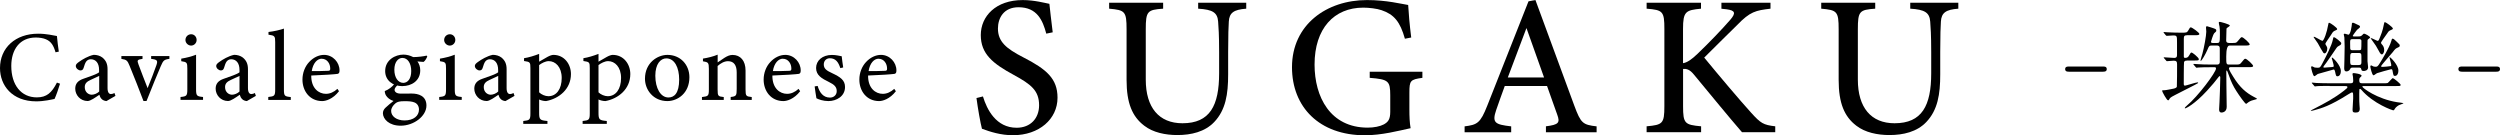
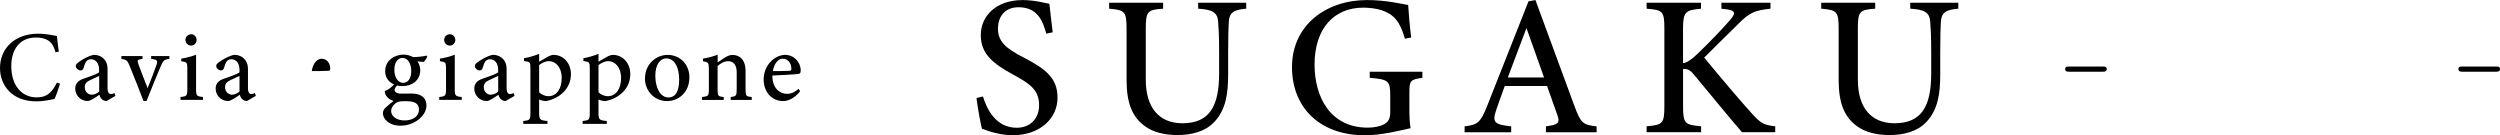
<svg xmlns="http://www.w3.org/2000/svg" id="_レイヤー_2" data-name="レイヤー 2" viewBox="0 0 451.88 24.44">
  <g id="_レイヤー_1-2" data-name="レイヤー 1">
    <g>
      <path d="M10.85,15.13c-.25.87-.72,2.18-.99,2.75-.51.11-1.93.44-3.3.44-4.4,0-6.56-2.91-6.56-6.01,0-3.68,2.8-6.22,6.89-6.22,1.55,0,2.83.33,3.4.42.08.82.2,1.94.34,2.82l-.59.12c-.36-1.24-.82-1.97-1.74-2.35-.46-.21-1.18-.32-1.83-.32-2.91,0-4.43,2.19-4.43,5.14,0,3.44,1.78,5.68,4.62,5.68,1.78,0,2.7-.84,3.63-2.67l.57.2Z" />
      <path d="M19.3,18.27c-.31,0-.71-.15-.9-.35-.24-.23-.35-.48-.44-.79-.71.48-1.6,1.13-2.12,1.13-1.33,0-2.24-1.09-2.24-2.23,0-.9.48-1.45,1.46-1.79,1.09-.38,2.46-.84,2.85-1.17v-.44c0-1.22-.59-1.92-1.5-1.92-.4,0-.65.19-.82.4-.2.26-.32.65-.48,1.17-.1.32-.28.45-.57.45-.36,0-.84-.37-.84-.82,0-.27.23-.48.6-.74.57-.41,1.62-1.05,2.64-1.26.57,0,1.14.16,1.57.49.66.54.93,1.18.93,2.11v3.41c0,.83.3,1.08.62,1.08.21,0,.43-.08.63-.19l.18.52-1.6.92ZM17.93,13.72c-.38.19-1.15.54-1.55.72-.66.3-1.06.64-1.06,1.3,0,.96.72,1.38,1.26,1.38.43,0,1.01-.24,1.35-.58v-2.82Z" />
      <path d="M30.61,10.64c-.97.13-1.1.29-1.55,1.32-.6,1.44-1.61,3.8-2.57,6.29h-.56c-.78-2.1-1.65-4.24-2.5-6.34-.4-.99-.55-1.12-1.49-1.27v-.51h3.82v.51c-.96.13-1.01.26-.73,1,.45,1.24,1.19,3.12,1.65,4.29.59-1.46,1.18-2.95,1.58-4.12.28-.82.23-1.04-.94-1.17v-.51h3.3v.51Z" />
      <path d="M32.63,18.05v-.52c1.11-.11,1.23-.2,1.23-1.43v-3.67c0-1.13-.06-1.21-1.1-1.37v-.46c.97-.16,1.87-.39,2.68-.71v6.21c0,1.22.12,1.32,1.26,1.43v.52h-4.08ZM34.54,8.24c-.54,0-1.02-.47-1.02-1.01,0-.61.48-1.04,1.03-1.04s.99.44.99,1.04c0,.54-.44,1.01-1,1.01Z" />
      <path d="M44.67,18.27c-.31,0-.71-.15-.89-.35-.24-.23-.35-.48-.44-.79-.71.48-1.6,1.13-2.12,1.13-1.33,0-2.24-1.09-2.24-2.23,0-.9.48-1.45,1.46-1.79,1.09-.38,2.46-.84,2.85-1.17v-.44c0-1.22-.59-1.92-1.5-1.92-.39,0-.65.19-.82.4-.2.26-.32.65-.48,1.17-.1.32-.28.45-.57.45-.37,0-.84-.37-.84-.82,0-.27.23-.48.6-.74.57-.41,1.62-1.05,2.64-1.26.57,0,1.14.16,1.57.49.66.54.93,1.18.93,2.11v3.41c0,.83.3,1.08.62,1.08.21,0,.43-.08.63-.19l.18.52-1.6.92ZM43.29,13.72c-.38.19-1.15.54-1.55.72-.66.3-1.06.64-1.06,1.3,0,.96.72,1.38,1.26,1.38.43,0,1.01-.24,1.35-.58v-2.82Z" />
-       <path d="M48.49,18.05v-.52c1.13-.12,1.25-.21,1.25-1.39V7.6c0-1.07-.09-1.18-1.21-1.33v-.49c1.02-.11,2.16-.39,2.79-.61v10.98c0,1.19.1,1.28,1.24,1.39v.52h-4.08Z" />
-       <path d="M61.28,16.48c-1.14,1.47-2.43,1.79-3.04,1.79-2.24,0-3.57-1.8-3.57-3.88,0-1.23.46-2.38,1.2-3.17.77-.84,1.76-1.3,2.71-1.3,1.6,0,2.8,1.37,2.79,2.82-.01.35-.06.54-.34.61-.36.07-2.7.23-4.77.3-.03,2.32,1.37,3.31,2.65,3.31.73,0,1.42-.3,2.08-.9l.29.43ZM58.16,10.61c-.81,0-1.58.79-1.81,2.24.96,0,1.91,0,2.92-.05.31,0,.42-.08.42-.36.02-.94-.57-1.82-1.53-1.82Z" />
+       <path d="M61.28,16.48l.29.43ZM58.16,10.61c-.81,0-1.58.79-1.81,2.24.96,0,1.91,0,2.92-.05.31,0,.42-.08.42-.36.02-.94-.57-1.82-1.53-1.82Z" />
      <path d="M71.87,15.39c-.39.32-.55.64-.55.85,0,.32.31.68,1.1.68.65,0,1.43-.01,2.02-.01,1.14,0,2.64.39,2.64,2.17,0,1.9-2.26,3.64-4.66,3.64-2.09,0-3.18-1.18-3.21-2.23,0-.4.16-.73.47-1.02.38-.37,1.04-.91,1.45-1.22-.66-.2-1.11-.6-1.35-.98-.17-.27-.24-.62-.23-.81.71-.27,1.35-.78,1.71-1.26l.61.2ZM72.74,15.57c-1.74,0-3.12-1.04-3.12-2.72,0-2.03,1.84-2.98,3.29-2.98.62,0,1.22.16,1.78.45.82,0,1.93-.14,2.43-.27l.11.16c-.11.29-.39.81-.67.98-.28,0-.85-.07-1.11-.09.3.4.51.96.51,1.61,0,1.93-1.63,2.85-3.21,2.85ZM73.11,18.29c-.89,0-1.29.11-1.61.37-.47.38-.8.89-.8,1.39,0,.98,1,1.72,2.42,1.72,1.65,0,2.61-.84,2.61-1.96,0-.62-.31-1.1-.83-1.3-.46-.19-1.05-.22-1.79-.22ZM72.74,10.47c-.76,0-1.46.72-1.46,2.13s.67,2.38,1.63,2.38c.78-.03,1.42-.71,1.42-2.14,0-1.36-.61-2.37-1.6-2.37Z" />
      <path d="M79.39,18.05v-.52c1.11-.11,1.23-.2,1.23-1.43v-3.67c0-1.13-.06-1.21-1.1-1.37v-.46c.97-.16,1.87-.39,2.68-.71v6.21c0,1.22.12,1.32,1.26,1.43v.52h-4.08ZM81.3,8.24c-.54,0-1.02-.47-1.02-1.01,0-.61.48-1.04,1.03-1.04s.99.44.99,1.04c0,.54-.44,1.01-1,1.01Z" />
      <path d="M91.42,18.27c-.31,0-.71-.15-.89-.35-.24-.23-.35-.48-.44-.79-.71.48-1.6,1.13-2.12,1.13-1.33,0-2.24-1.09-2.24-2.23,0-.9.48-1.45,1.46-1.79,1.09-.38,2.46-.84,2.85-1.17v-.44c0-1.22-.59-1.92-1.5-1.92-.39,0-.65.19-.82.4-.2.26-.32.65-.48,1.17-.1.32-.28.45-.57.45-.37,0-.84-.37-.84-.82,0-.27.23-.48.6-.74.57-.41,1.62-1.05,2.64-1.26.57,0,1.14.16,1.57.49.66.54.93,1.18.93,2.11v3.41c0,.83.3,1.08.62,1.08.21,0,.43-.08.63-.19l.18.52-1.6.92ZM90.05,13.72c-.38.19-1.15.54-1.55.72-.66.3-1.06.64-1.06,1.3,0,.96.72,1.38,1.26,1.38.43,0,1.01-.24,1.35-.58v-2.82Z" />
      <path d="M94.71,10.52c.87-.13,1.85-.44,2.74-.78v1.41c.05-.03,1.44-.84,1.51-.87.44-.24.82-.36,1.07-.36,1.98,0,3.17,1.69,3.17,3.46,0,2.72-2.15,4.45-4.5,4.89-.52-.01-1-.16-1.25-.29v2.38c0,1.27.13,1.38,1.5,1.51v.52h-4.37v-.52c1.16-.12,1.29-.22,1.29-1.39v-8.16c0-1.06-.05-1.14-1.15-1.29v-.51ZM97.45,16.69c.4.4,1.1.7,1.67.7,1.46,0,2.41-1.29,2.41-3.29s-1.13-3.05-2.34-3.05c-.6,0-1.29.37-1.74.71v4.94Z" />
      <path d="M105.44,10.52c.87-.13,1.85-.44,2.74-.78v1.41c.05-.03,1.44-.84,1.51-.87.44-.24.82-.36,1.07-.36,1.98,0,3.17,1.69,3.17,3.46,0,2.72-2.15,4.45-4.5,4.89-.52-.01-1-.16-1.25-.29v2.38c0,1.27.13,1.38,1.5,1.51v.52h-4.37v-.52c1.16-.12,1.29-.22,1.29-1.39v-8.16c0-1.06-.05-1.14-1.15-1.29v-.51ZM108.18,16.69c.4.4,1.1.7,1.67.7,1.46,0,2.41-1.29,2.41-3.29s-1.13-3.05-2.34-3.05c-.6,0-1.29.37-1.74.71v4.94Z" />
      <path d="M120.65,9.92c2.3,0,3.96,1.75,3.96,4.04,0,2.91-2.15,4.31-3.98,4.31-2.53,0-4.05-2.01-4.05-4.04,0-2.9,2.28-4.31,4.06-4.31ZM120.44,10.55c-1.04,0-1.99,1.02-1.99,3.13,0,2.28.96,3.94,2.37,3.94,1.04,0,1.94-.75,1.94-3.24,0-2.18-.83-3.83-2.33-3.83Z" />
      <path d="M132.07,18.05v-.52c.99-.11,1.09-.22,1.09-1.45v-2.99c0-1.26-.48-2.03-1.57-2.03-.69,0-1.34.39-1.88.87v4.24c0,1.22.1,1.26,1.11,1.37v.52h-3.94v-.52c1.14-.13,1.25-.2,1.25-1.38v-3.71c0-1.15-.13-1.21-1.07-1.37v-.49c.91-.14,1.86-.38,2.66-.71,0,.38,0,.97,0,1.4.36-.25.75-.52,1.21-.82.51-.32.96-.53,1.48-.53,1.44,0,2.35,1.06,2.35,2.82v3.42c0,1.21.11,1.26,1.12,1.37v.52h-3.79Z" />
      <path d="M144.64,16.48c-1.14,1.47-2.44,1.79-3.04,1.79-2.24,0-3.57-1.8-3.57-3.88,0-1.23.46-2.38,1.2-3.17.77-.84,1.76-1.3,2.71-1.3,1.6,0,2.8,1.37,2.79,2.82-.01.35-.06.54-.34.61-.36.07-2.7.23-4.78.3-.03,2.32,1.37,3.31,2.65,3.31.73,0,1.42-.3,2.08-.9l.29.43ZM141.51,10.61c-.81,0-1.58.79-1.81,2.24.96,0,1.91,0,2.92-.05.31,0,.42-.08.42-.36.02-.94-.57-1.82-1.53-1.82Z" />
-       <path d="M151.89,12.31c-.35-1.08-.84-1.78-1.9-1.78-.61,0-1.09.43-1.09,1.13,0,.75.51,1.11,1.5,1.56,1.53.72,2.34,1.28,2.34,2.51,0,1.68-1.55,2.54-3,2.54-.94,0-1.79-.3-2.17-.51-.09-.5-.25-1.54-.32-2.14l.54-.09c.33,1.15.98,2.11,2.23,2.11.68,0,1.22-.46,1.22-1.17,0-.77-.45-1.18-1.43-1.66-1.25-.61-2.3-1.19-2.3-2.52s1.13-2.36,2.86-2.36c.78,0,1.4.18,1.77.24.05.44.19,1.58.27,2.02l-.54.13Z" />
-       <path d="M161.94,16.48c-1.14,1.47-2.44,1.79-3.04,1.79-2.24,0-3.57-1.8-3.57-3.88,0-1.23.46-2.38,1.2-3.17.77-.84,1.76-1.3,2.71-1.3,1.6,0,2.8,1.37,2.79,2.82-.01.35-.06.54-.34.61-.36.07-2.7.23-4.78.3-.03,2.32,1.37,3.31,2.65,3.31.73,0,1.42-.3,2.08-.9l.29.43ZM158.81,10.61c-.81,0-1.58.79-1.81,2.24.96,0,1.91,0,2.92-.05.31,0,.42-.08.42-.36.02-.94-.57-1.82-1.53-1.82Z" />
      <path d="M189.11,6.06c-.63-2.36-1.64-4.75-5.01-4.75-2.68,0-3.72,1.95-3.72,3.85,0,2.39,1.54,3.64,4.56,5.19,4.24,2.17,6.21,3.87,6.21,7.31,0,3.86-3.32,6.78-8.06,6.78-2.19,0-4.09-.61-5.6-1.17-.27-.98-.74-3.66-.99-5.55l1.17-.29c.72,2.38,2.38,5.66,6.09,5.66,2.52,0,4.06-1.72,4.06-4.06,0-2.65-1.44-3.78-4.58-5.49-3.77-2.04-5.96-3.79-5.96-7.2s2.72-6.33,7.58-6.33c2.1,0,4.06.54,4.82.68.14,1.3.31,2.82.6,5.15l-1.16.24Z" />
      <path d="M225.26,1.57c-2.27.16-3.06.75-3.15,2.34-.05.87-.12,2.33-.12,5.5v4.04c0,3.57-.44,6.43-2.53,8.62-1.68,1.76-4.15,2.34-6.65,2.34-2.14,0-4.4-.45-6-1.7-2.15-1.64-3.18-4.07-3.18-8.25V5.3c0-3.25-.29-3.48-3.15-3.73V.5h9.76v1.07c-2.85.19-3.14.47-3.14,3.73v9.1c0,5.04,2.39,7.88,6.63,7.88,4.96,0,6.63-3.17,6.63-9.04v-3.82c0-3.16-.11-4.52-.18-5.51-.12-1.63-.98-2.19-3.61-2.34V.5h8.69v1.07Z" />
      <path d="M257.11,14.07c-2.2.3-2.36.5-2.36,2.69v2.98c0,1.27.04,2.46.22,3.43-2.16.47-5.26,1.28-8.27,1.28-8.22,0-13.17-5.09-13.17-12.3,0-7.69,6.26-12.14,13.55-12.14,3.54,0,6.32.72,7.45.89.07,1.38.27,3.67.55,5.88l-1.14.22c-.86-3.06-1.96-4.4-4.22-5.16-.83-.29-2.28-.46-3.3-.46-5.3,0-8.81,3.78-8.81,10.29,0,5.83,2.82,11.4,9.61,11.4,1.13,0,2.22-.22,2.92-.59.72-.41,1.15-.85,1.15-2.26v-2.99c0-2.61-.33-2.89-3.71-3.16v-1.1h9.52v1.1Z" />
      <path d="M279.43,23.9v-1.07c2.33-.29,2.56-.66,2.06-2.06-.45-1.35-1.14-3.11-1.86-5.23h-7.64c-.54,1.53-1.08,2.93-1.55,4.34-.79,2.33-.22,2.62,2.71,2.96v1.07h-8.42v-1.07c2.27-.29,2.84-.55,4.1-3.75L276.28.24l1.25-.24c2.27,6.18,4.75,12.91,7.03,19.1,1.18,3.17,1.51,3.45,4.03,3.74v1.07h-9.17ZM275.91,5.07c-1.13,3.01-2.32,6.12-3.37,8.93h6.55l-3.18-8.93Z" />
      <path d="M297.62.5h9.84v1.07c-2.77.27-3.25.5-3.25,3.68v6.17c.73-.1,1.56-.67,2.63-1.7,2.09-2,4.36-4.36,5.91-6.14,1.04-1.21.91-1.69-.65-1.9l-.95-.1V.5h8.87v1.07c-2.66.32-3.67.5-6.05,2.98-1.14,1.12-3.76,3.69-5.93,5.86,2.65,3.23,6.43,7.7,8.47,9.95,1.75,1.93,2.21,2.22,4.37,2.47v1.07h-6.01c-2.54-2.94-5.51-6.58-8.65-10.37-.81-1.02-1.42-1.12-2-1.07v6.75c0,3.12.31,3.35,3.26,3.62v1.07h-9.85v-1.07c2.91-.26,3.21-.5,3.21-3.62V5.25c0-3.2-.27-3.45-3.21-3.68V.5Z" />
      <path d="M353.97,1.57c-2.27.16-3.06.75-3.15,2.34-.05.87-.12,2.33-.12,5.5v4.04c0,3.57-.44,6.43-2.53,8.62-1.68,1.76-4.15,2.34-6.65,2.34-2.14,0-4.4-.45-6-1.7-2.15-1.64-3.18-4.07-3.18-8.25V5.3c0-3.25-.29-3.48-3.15-3.73V.5h9.76v1.07c-2.85.19-3.14.47-3.14,3.73v9.1c0,5.04,2.39,7.88,6.63,7.88,4.96,0,6.63-3.17,6.63-9.04v-3.82c0-3.16-.11-4.52-.18-5.51-.12-1.63-.98-2.19-3.61-2.34V.5h8.69v1.07Z" />
      <path d="M380.1,12.02c.27,0,.7,0,.7.47s-.45.47-.7.47h-6.12c-.25,0-.7,0-.7-.47s.45-.47.7-.47h6.12Z" />
-       <path d="M395.27,10.96c-.22,0-.41.02-.5.27-.05.2-.05,3.82-.05,3.89,0,.25.04.36.23.36.18,0,1.96-.59,2.23-.59.02,0,.14,0,.14.07s-.07.11-.72.45c-1.13.58-2.47,1.26-3.39,1.73-.36.18-.92.47-1.03.67-.14.29-.18.32-.31.32-.22,0-1.06-1.55-1.06-1.69,0-.13.04-.13.41-.13.27,0,1.1-.18,1.48-.25.29-.05.7-.14.77-.39.04-.2.04-3.55.04-4.02s-.09-.68-.59-.68c-.18,0-1.08.09-1.24.09-.07,0-.11-.05-.16-.13l-.36-.41q-.07-.09-.07-.11c0-.05.04-.05.07-.05.25,0,1.55.11,1.84.11.32,0,.5-.12.5-.49v-2.29c0-1.19,0-1.28-.72-1.28-.16,0-1.01.07-1.15.07-.05,0-.09-.04-.16-.11l-.34-.41q-.07-.09-.07-.13s.04-.04.05-.04c.09,0,.56.04.67.05.68.04,1.84.07,2.5.07.86,0,1.03,0,1.24-.38.29-.52.32-.58.49-.58.2,0,1.53.94,1.53,1.19,0,.23-.34.23-.95.23h-1.28c-.5,0-.58.18-.58.65v3.13c0,.23.04.31.22.31.25,0,.52,0,.77-.49.22-.4.27-.47.41-.47.18,0,1.31.92,1.31,1.19,0,.25-.11.25-.94.25h-1.24ZM403.29,12.13c-.16,0-.4,0-.4.23,0,.29.56,1.19.76,1.49,1.22,2,2.38,2.93,3.67,3.62.11.05.65.34.65.38,0,.05-.14.09-.29.13-.59.16-.85.21-1.28.5-.07.04-.34.29-.41.29-.18,0-1.24-1.49-1.78-2.34-.52-.81-.94-1.64-1.37-2.9-.07-.18-.27-.78-.34-.78-.09,0-.09.09-.09.18.02.88.02,1.06.02,2.65,0,.54.05,3.15.05,3.73,0,.96-.79,1.03-.92,1.03-.41,0-.45-.32-.45-.59,0-.11.02-.61.07-1.33.04-.49.14-3.91.14-4.43,0-.05-.02-.23-.11-.23-.07,0-.13.07-.14.09-.83,1.06-1.04,1.33-2.12,2.52-2.32,2.52-3.83,3.22-4,3.22-.02,0-.05-.04-.05-.05,0-.02.04-.16.36-.43,2.02-1.67,5.29-6.05,5.29-6.73,0-.23-.14-.23-.36-.23h-.5c-1.17,0-1.71.02-2.27.05-.05,0-.32.04-.4.04-.05,0-.09-.04-.14-.11l-.36-.42q-.07-.09-.07-.12s.04-.04.05-.04c.13,0,.67.05.79.05.52.04,1.46.07,2.49.07h.95c.47,0,.49-.31.5-.47v-2.45c0-.52-.34-.52-.58-.52h-.9c-.41,0-.47.09-.74.74-.38.88-1.06,2.04-1.22,2.04-.04,0-.04-.07-.04-.09,0-.11.29-1.01.34-1.21.31-1.12.7-3.28.7-3.98,0-.11-.05-.63-.05-.76,0-.11.04-.23.18-.23.04,0,.5.14.76.23.83.27.92.29.92.56,0,.14-.04.18-.4.51-.13.11-.56,1.44-.56,1.51,0,.22.23.22.32.22h.68c.56,0,.61-.02.61-1.5,0-.79,0-1.03-.07-1.49-.02-.09-.13-.56-.13-.67,0-.12.07-.16.2-.16.07,0,1.8.43,1.8.67,0,.09-.31.29-.41.36-.2.11-.2.18-.2.43,0,.05-.05,1.82-.05,1.91,0,.45.4.45.61.45h.31c.81,0,.9,0,1.15-.31.56-.67.61-.74.76-.74.27,0,1.42,1.06,1.42,1.3,0,.21-.34.21-.95.21h-2.7q-.59,0-.59,2c0,1.29,0,1.44.5,1.44h1.04c.81,0,.9,0,1.15-.31.54-.67.61-.74.76-.74.27,0,1.41,1.06,1.41,1.3,0,.22-.32.22-.94.22h-3.04Z" />
-       <path d="M421.1,15.53c-1.58,0-2.11.02-2.27.04-.07.02-.32.05-.4.05-.05,0-.09-.05-.14-.12l-.36-.41c-.07-.07-.07-.09-.07-.11,0-.04.02-.05.07-.05.11,0,.67.05.79.07.88.04,1.62.05,2.47.05h3.62c.27,0,.54,0,.54-.45,0-.2-.02-.54-.04-.69-.02-.09-.09-.43-.09-.5,0-.2.13-.2.18-.2.14,0,1.46.14,1.46.49,0,.07-.16.21-.31.36-.09.11-.11.27-.11.45,0,.5.2.54.56.54h3.73c.49,0,.72,0,.85-.05.18-.09.76-.88.94-.88.13,0,1.4,1.01,1.4,1.21,0,.22-.07.22-.81.22h-5.8c-.2,0-.31,0-.31.11,0,.22,2.65,2.23,6.28,2.81.18.04,1.15.12,1.15.2,0,.05-.7.27-.83.34-.49.29-.65.52-.81.79-.07.11-.11.14-.23.14-.07,0-3.51-1.13-5.74-3.71-.09-.09-.14-.16-.23-.16-.11,0-.13.05-.13.13,0,.11-.02.47-.02.77,0,1.33,0,1.48.04,1.98.02.13.05.6.05.69,0,.58-.31.7-.74.7-.47,0-.56-.11-.56-.54,0-.32.11-1.69.11-2,0-1.01,0-1.1-.22-1.1-.09,0-.14.04-.65.34-3.35,2.12-4.86,2.52-6.16,2.88-.16.04-.5.13-.56.13-.04,0-.07-.02-.07-.05,0-.04.5-.31.59-.34,1.96-1.01,3.6-1.86,5.44-3.29.54-.43.59-.49.59-.63,0-.18-.18-.18-.38-.18h-2.84ZM421.61,12.11c.13-.02.22-.04.22-.18,0-.23-.36-1.39-.36-1.42,0-.05.02-.11.07-.11.11,0,1.57,1.37,1.57,2.43,0,.69-.32.96-.61.96-.25,0-.27-.09-.43-.85-.05-.2-.11-.38-.25-.38-.05,0-2.75.76-2.88.81-.09.04-.49.4-.61.4-.29,0-.59-1.51-.59-1.57,0-.07.04-.23.14-.23.07,0,.42.21.5.23.16.04.47.04.63.04.34,0,.41-.12.76-.77.68-1.26,1.71-3.31,1.89-4.27.09-.43.09-.47.2-.47.27,0,1.33.92,1.33,1.06s-.07.31-.22.38c-.38.21-.47.25-.67.54-.27.38-1.49,2.2-1.8,2.61-.49.65-.54.7-.54.81,0,.09.09.11.25.09.18-.02,1.03-.07,1.4-.11ZM419.77,7.38c.29,0,.85-1.66,1.04-2.83.07-.4.07-.43.22-.43s1.42.88,1.42,1.13c0,.13-.16.2-.47.32-.29.13-.47.43-.67.78-.14.25-.99,1.38-.99,1.57,0,.09.04.16.14.3.11.16.2.34.2.58,0,.43-.23.85-.49.85-.07,0-.16-.05-.22-.11-.07-.11-.4-.63-.47-.77-.47-.9-.56-1.03-1.13-1.82-.16-.22-.18-.25-.14-.29.13-.12,1.37.72,1.55.72ZM426.29,6.58c.29,0,.47,0,.72-.27.14-.16.18-.22.34-.22.13,0,1.06.47,1.06.69,0,.07-.36.29-.41.36-.07.07-.07.13-.07.59v3.33c0,.18.11.94.11,1.1,0,.61-.63.67-.77.67-.4,0-.41-.11-.47-.36-.05-.25-.27-.25-.43-.25h-1.12c-.32,0-.38.09-.47.29-.13.27-.43.4-.65.4-.41,0-.41-.4-.41-.63s.04-1.24.04-1.46c0-.38.04-2.05.04-2.39,0-.23-.04-1.51-.05-1.66-.02-.09-.11-.47-.11-.54,0-.11.09-.14.2-.14.09,0,.54.18.63.18.43,0,.63-1.78.63-1.85,0-.25.05-.31.22-.31.11,0,.49.2.72.31.45.2.54.23.54.45,0,.13-.47.45-.54.52-.13.14-.77,1.01-.77,1.08,0,.12.14.12.25.12h.79ZM425.28,7.07c-.49,0-.49.13-.49.7,0,1.03,0,1.15.11,1.22.11.09.27.09.38.09h1.06c.14,0,.36,0,.45-.16.04-.09.04-1.01.04-1.53,0-.32-.32-.32-.49-.32h-1.06ZM426.34,11.75c.31,0,.49-.05.49-.47,0-1.19,0-1.33-.02-1.4-.04-.3-.29-.3-.47-.3h-1.04c-.5,0-.5.12-.5,1.26,0,.79,0,.92.5.92h1.04ZM432.05,11.98c.09-.02.18-.07.18-.2,0-.22-.32-1.28-.32-1.35,0-.04,0-.09.05-.09.13,0,1.55,1.39,1.55,2.41,0,.65-.29.97-.61.97-.27,0-.29-.07-.43-.85-.05-.27-.07-.36-.27-.36-.13,0-2.49.68-2.56.72-.11.04-.5.38-.61.38-.31,0-.59-1.51-.59-1.57,0-.07.04-.22.14-.22.05,0,.16.05.29.13.09.07.27.12.5.12.36,0,.43-.07.9-.83.25-.4,1.62-2.63,1.96-3.82.07-.27.11-.43.2-.43.2,0,.34.11.79.56.5.47.54.52.54.69,0,.18-.13.27-.23.3-.54.23-.58.29-1.03.88-.32.41-2.11,2.38-2.11,2.54,0,.13.11.13.27.13s1.26-.09,1.39-.13ZM430.12,6.91c.18-.43.58-1.4.76-2.45.07-.43.09-.45.23-.45s1.41.9,1.41,1.15c0,.13-.18.2-.47.32-.29.11-.47.4-.56.56-.18.27-1.12,1.53-1.12,1.69,0,.11.16.31.31.47.27.34.27.79.27.85,0,.43-.23.78-.42.78-.13,0-.25-.13-.34-.25-.11-.16-.29-.49-.74-1.31-.13-.23-.95-1.31-.95-1.35,0-.02.02-.04.04-.04.2,0,1.1.5,1.17.5.22,0,.23-.05.41-.47Z" />
      <path d="M451.18,12.02c.27,0,.7,0,.7.47s-.45.47-.7.47h-6.12c-.25,0-.7,0-.7-.47s.45-.47.7-.47h6.12Z" />
    </g>
  </g>
</svg>